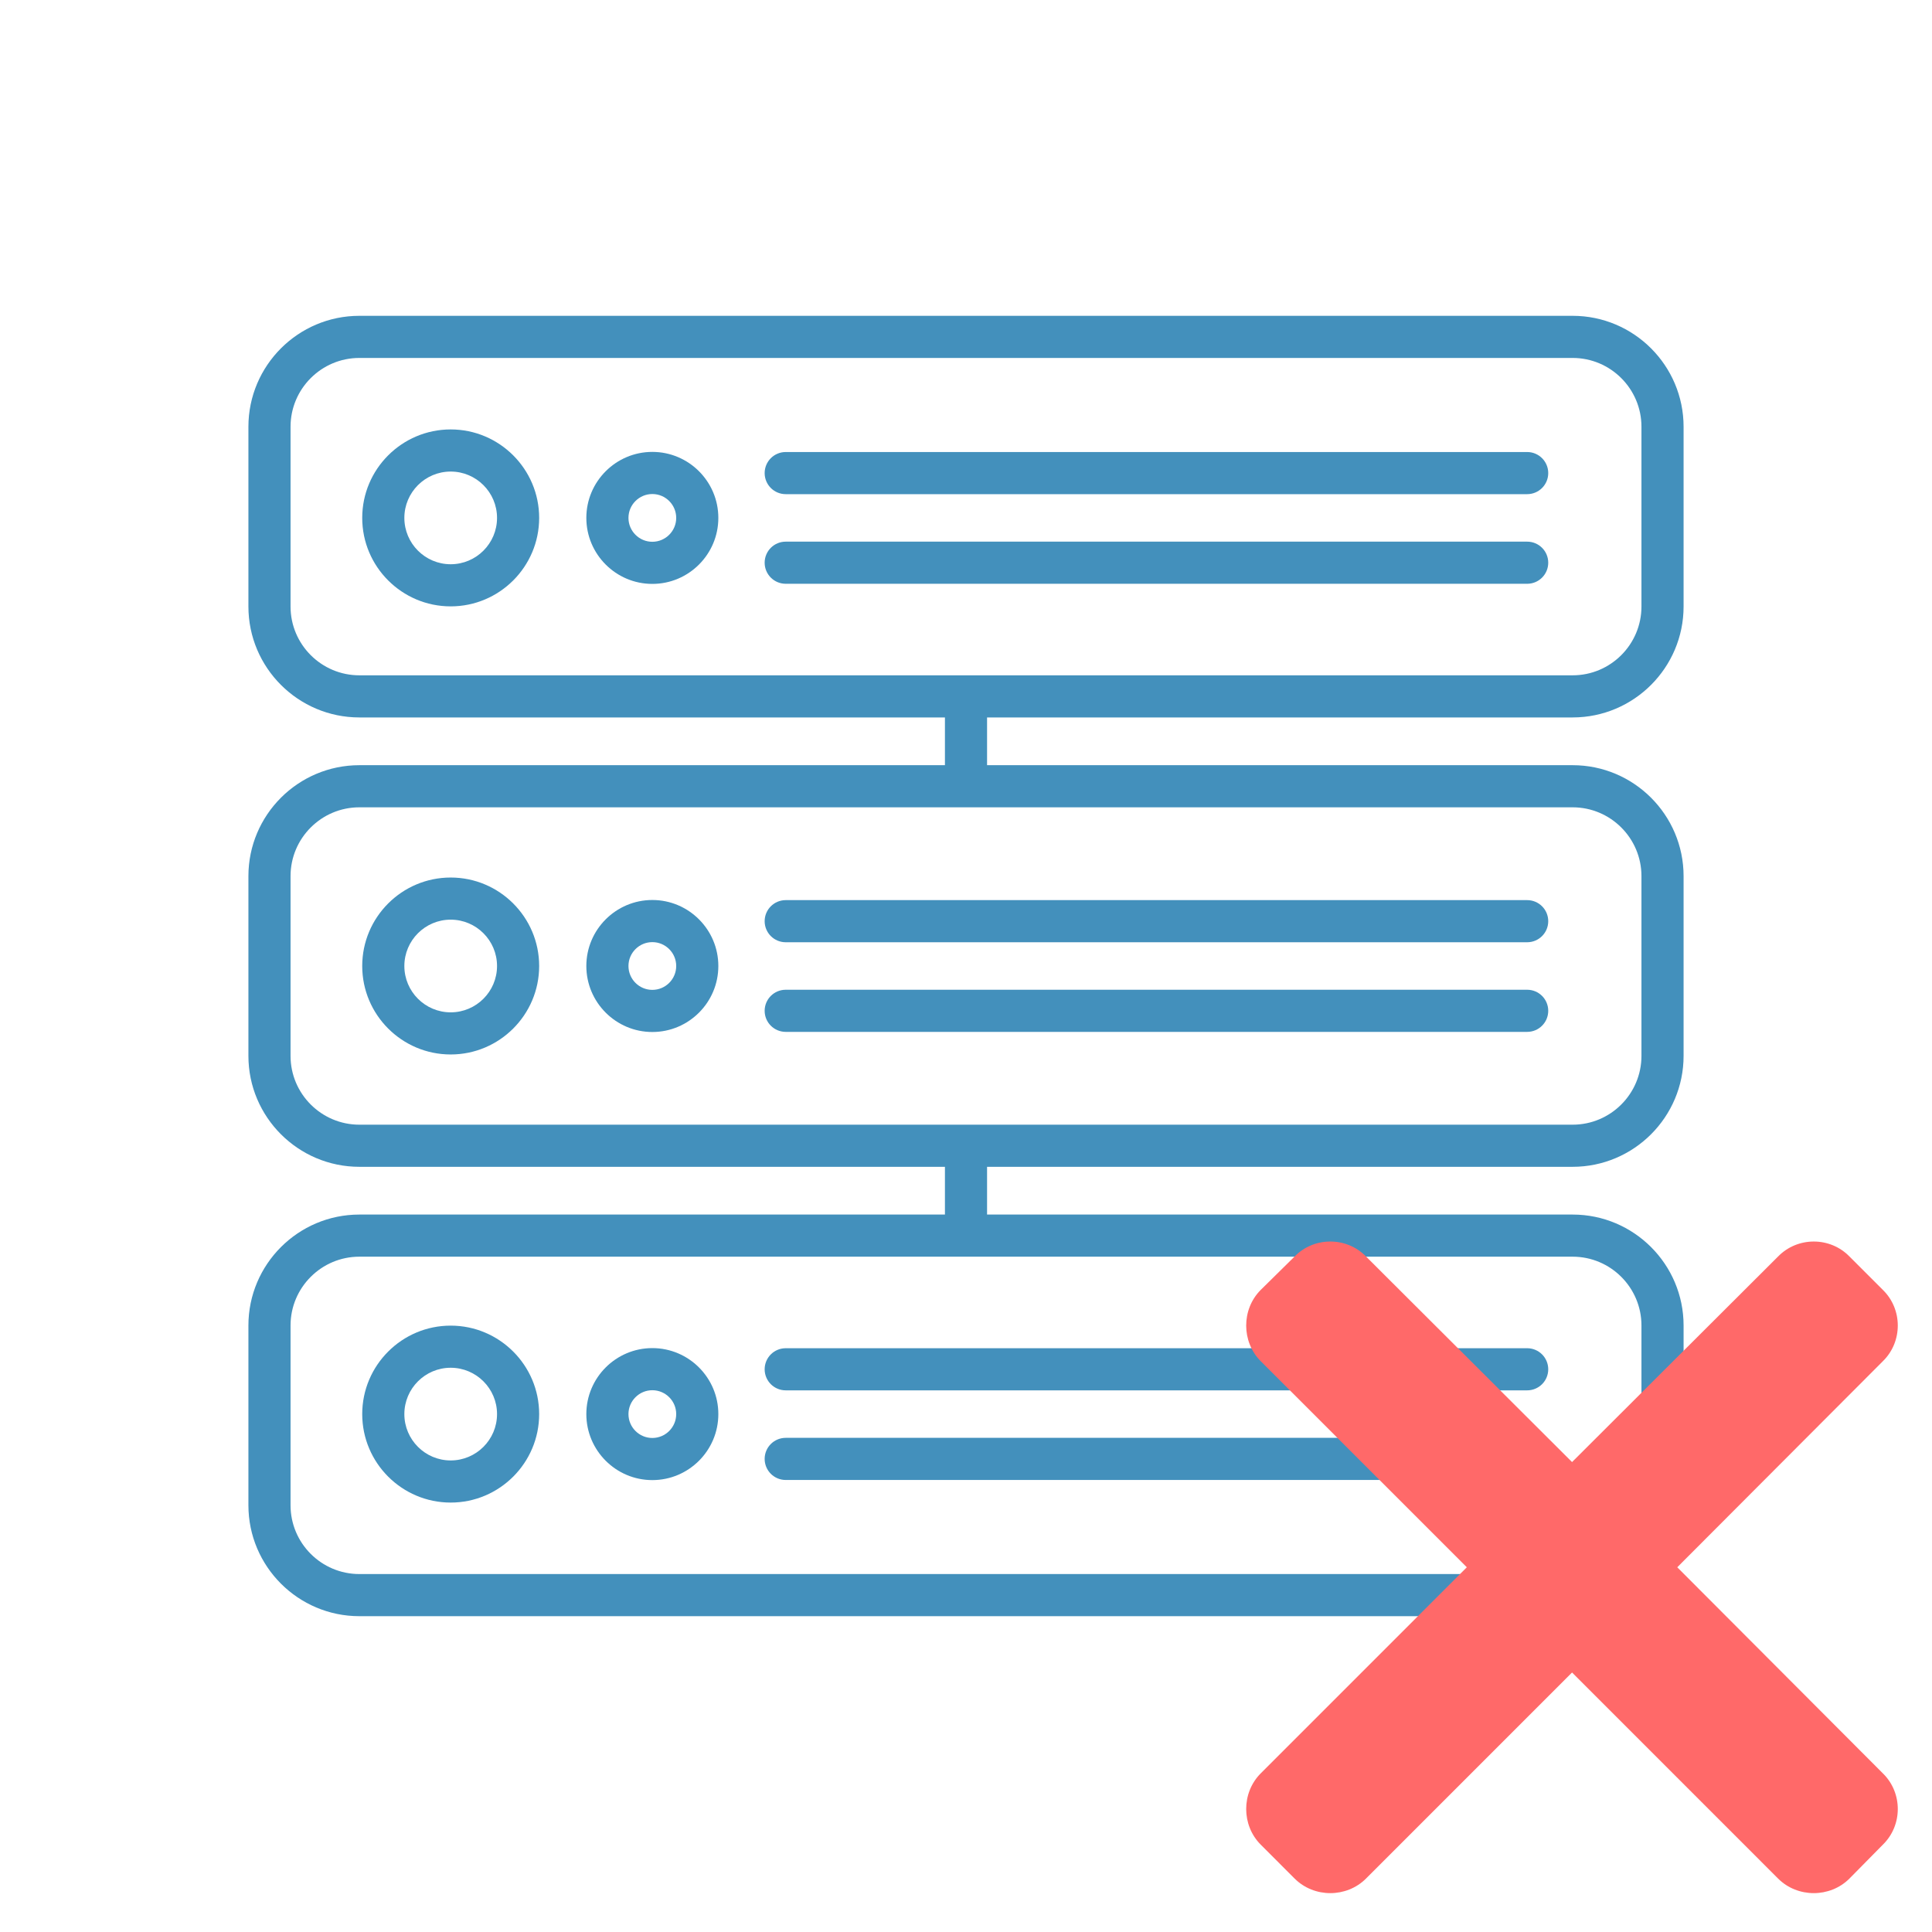
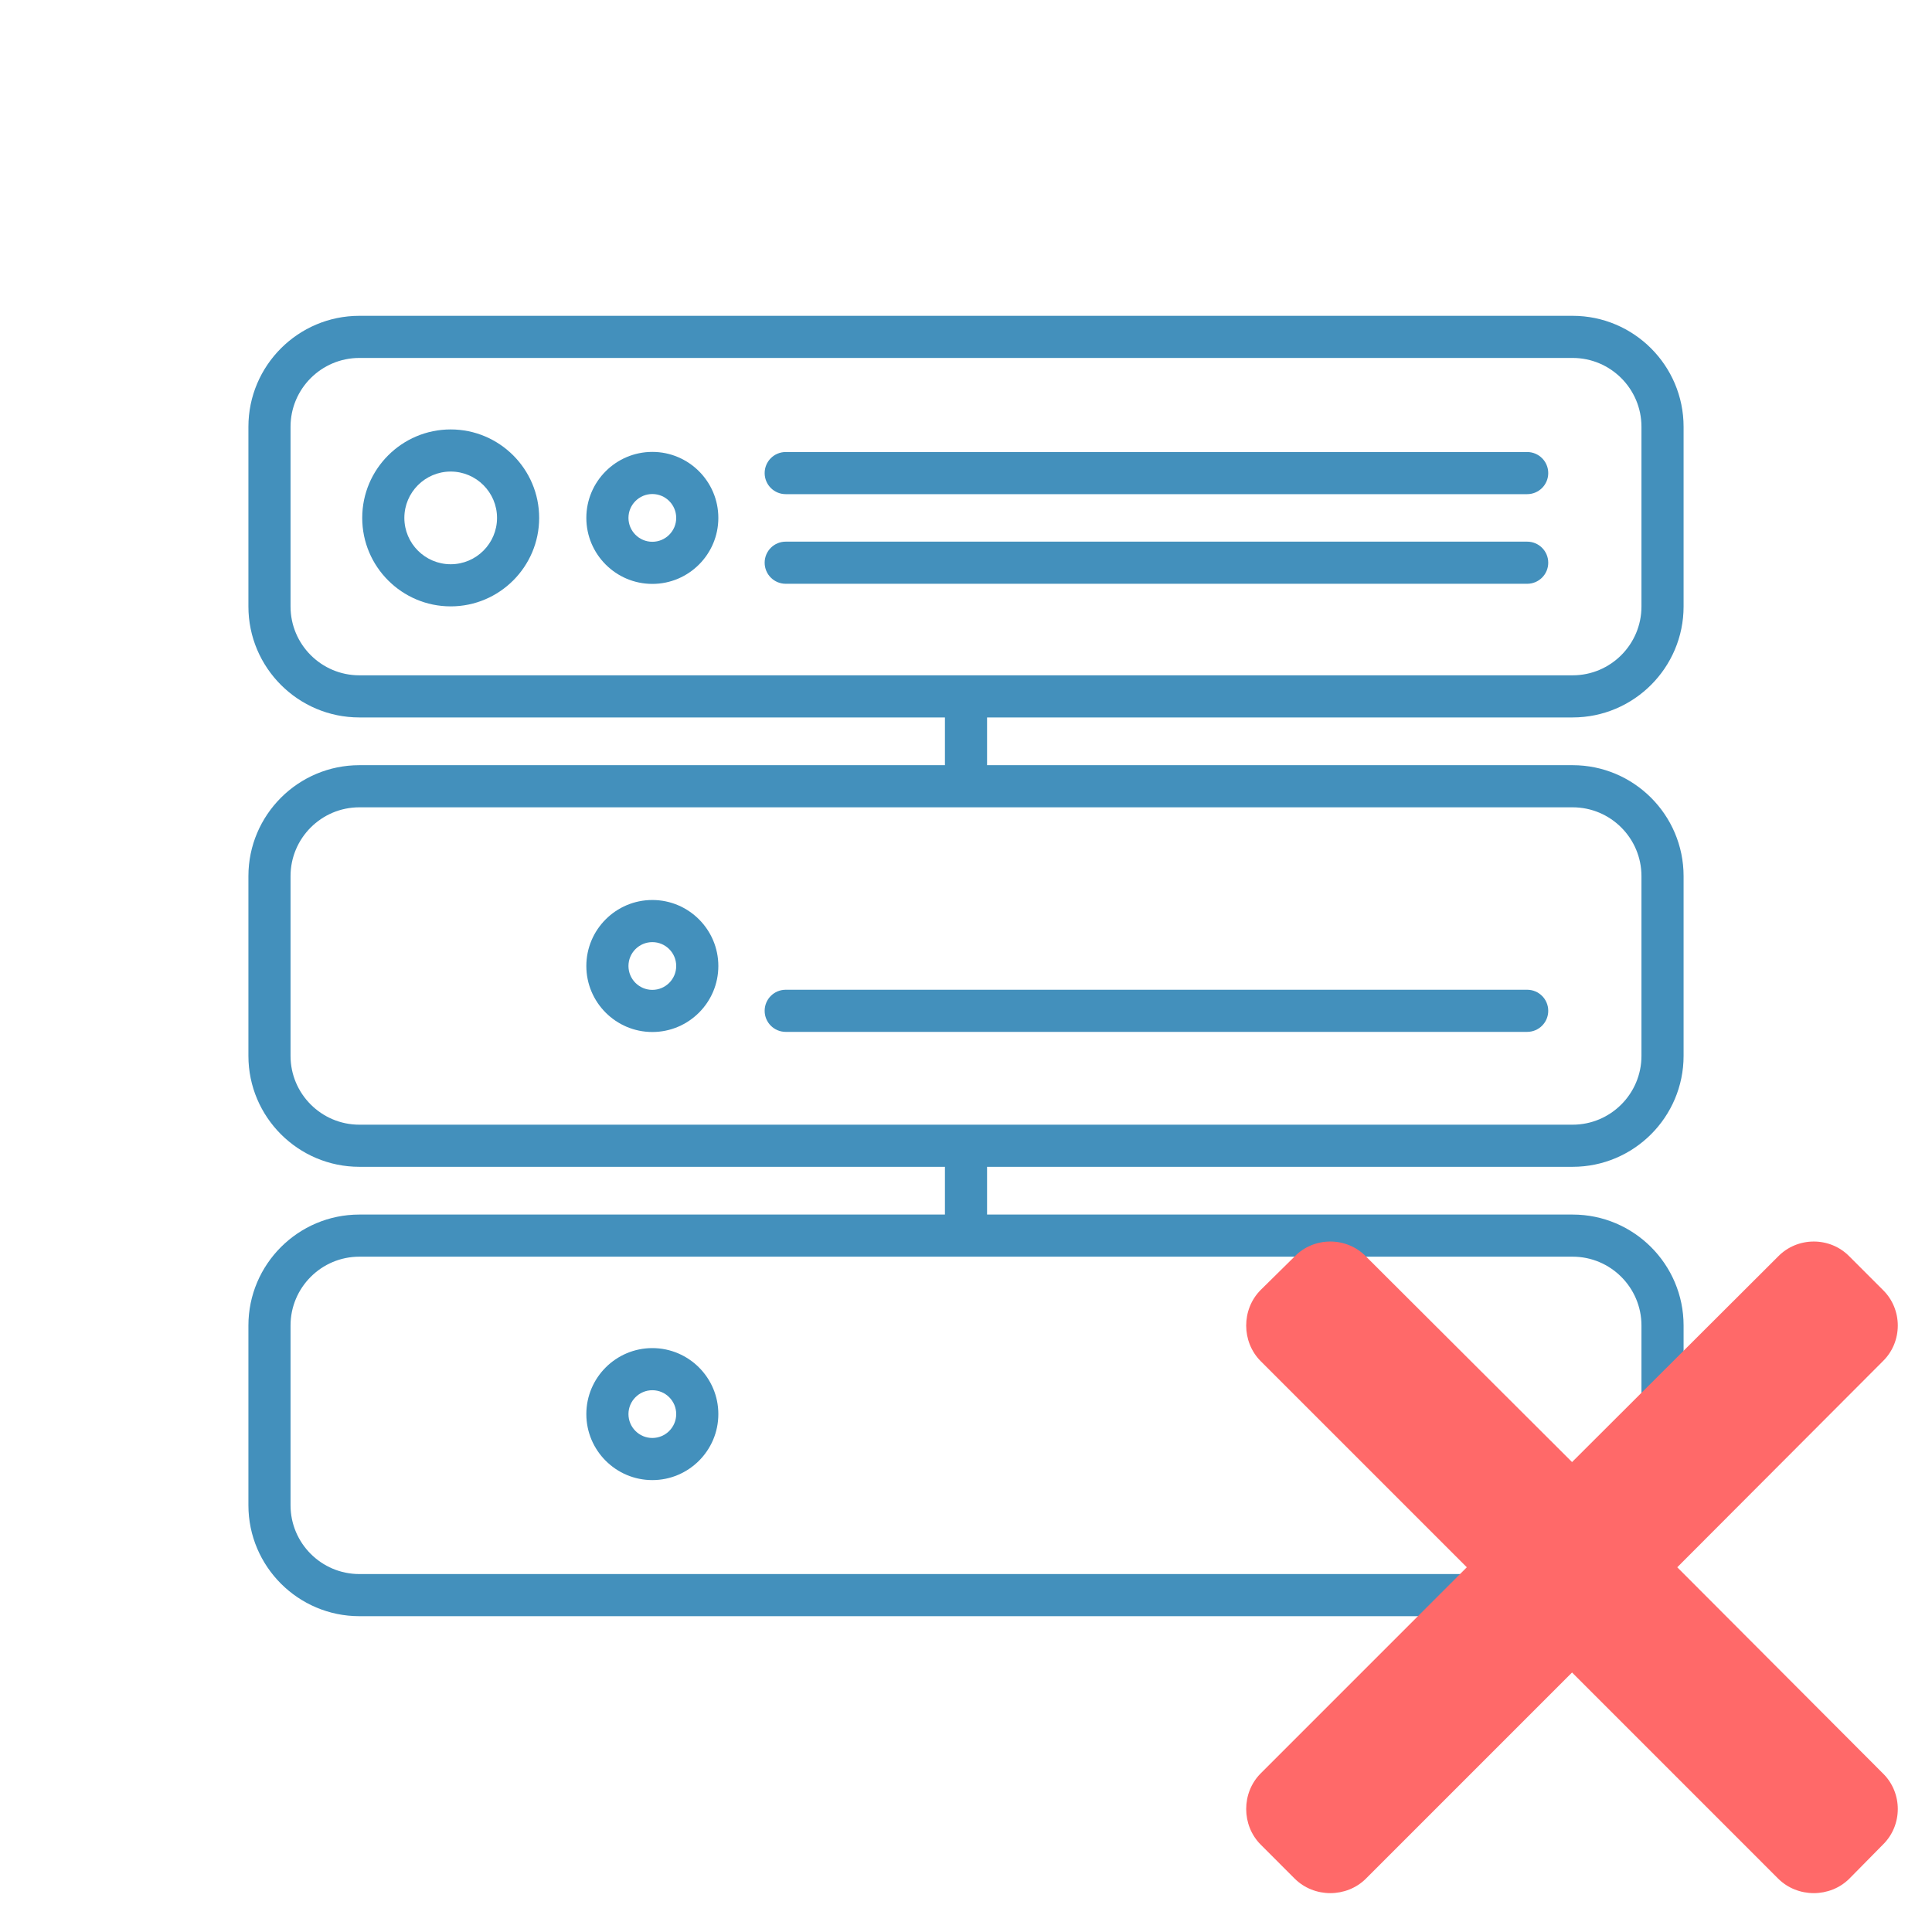
<svg xmlns="http://www.w3.org/2000/svg" version="1.1" width="1080" height="1080" viewBox="0 0 1080 1080" xml:space="preserve">
  <desc>Created with Fabric.js 5.2.4</desc>
  <defs>
</defs>
  <g transform="matrix(1 0 0 1 540 540)" id="7ef29413-8328-42da-9166-5af2cf1f4015">
    <rect style="stroke: none; stroke-width: 1; stroke-dasharray: none; stroke-linecap: butt; stroke-dashoffset: 0; stroke-linejoin: miter; stroke-miterlimit: 4; fill: rgb(255,255,255); fill-rule: nonzero; opacity: 1; visibility: hidden;" vector-effect="non-scaling-stroke" x="-540" y="-540" rx="0" ry="0" width="1080" height="1080" />
  </g>
  <g transform="matrix(1 0 0 1 540 540)" id="bf8c3cd5-878b-4ab4-a4fc-04d936767c75">
</g>
  <g transform="matrix(1 0 0 1 540 540)">
    <g style="" vector-effect="non-scaling-stroke">
      <g transform="matrix(1.57 0 0 1.57 0 0)">
        <path style="stroke: none; stroke-width: 1; stroke-dasharray: none; stroke-linecap: butt; stroke-dashoffset: 0; stroke-linejoin: miter; stroke-miterlimit: 4; fill: rgb(67,144,188); fill-rule: nonzero; opacity: 1;" vector-effect="non-scaling-stroke" transform=" translate(-255.5, -255.5)" d="M 471.5 167 C 493.28 167 511 149.28 511 127.5 L 511 63.5 C 511 41.72 493.28 24 471.5 24 L 39.5 24 C 17.72 24 0 41.72 0 63.5 L 0 127.5 C 0 149.28 17.72 167 39.5 167 L 248 167 L 248 184 L 39.5 184 C 17.72 184 0 201.72 0 223.5 L 0 287.5 C 0 309.28 17.72 327 39.5 327 L 248 327 L 248 344 L 39.5 344 C 17.72 344 0 361.72 0 383.5 L 0 447.5 C 0 469.28 17.72 487 39.5 487 L 471.5 487 C 493.28 487 511 469.28 511 447.5 L 511 383.5 C 511 361.72 493.28 344 471.5 344 L 263 344 L 263 327 L 471.5 327 C 493.28 327 511 309.28 511 287.5 L 511 223.5 C 511 201.72 493.28 184 471.5 184 L 263 184 L 263 167 L 471.5 167 z M 496 383.5 L 496 447.5 C 496 461.01 485.009 472 471.5 472 L 39.5 472 C 25.991 472 15 461.01 15 447.5 L 15 383.5 C 15 369.99 25.991 359 39.5 359 L 471.5 359 C 485.009 359 496 369.99 496 383.5 z M 496 223.5 L 496 287.5 C 496 301.01 485.009 312 471.5 312 L 39.5 312 C 25.991 312 15 301.01 15 287.5 L 15 223.5 C 15 209.99 25.991 199 39.5 199 L 471.5 199 C 485.009 199 496 209.99 496 223.5 z M 15 127.5 L 15 63.5 C 15 49.99 25.991 39 39.5 39 L 471.5 39 C 485.009 39 496 49.99 496 63.5 L 496 127.5 C 496 141.01 485.009 152 471.5 152 L 39.5 152 C 25.991 152 15 141.01 15 127.5 z" stroke-linecap="round" />
      </g>
      <g transform="matrix(1.57 0 0 1.57 -288.06 -250.49)">
        <path style="stroke: none; stroke-width: 1; stroke-dasharray: none; stroke-linecap: butt; stroke-dashoffset: 0; stroke-linejoin: miter; stroke-miterlimit: 4; fill: rgb(67,144,188); fill-rule: nonzero; opacity: 1;" vector-effect="non-scaling-stroke" transform=" translate(-71.5, -95.5)" d="M 71.5 64 C 54.131 64 40 78.131 40 95.5 C 40 112.869 54.131 127 71.5 127 C 88.869 127 103 112.869 103 95.5 C 103 78.131 88.869 64 71.5 64 z M 71.5 112 C 62.402 112 55 104.598 55 95.5 C 55 86.402 62.402 79 71.5 79 C 80.598 79 88 86.402 88 95.5 C 88 104.598 80.598 112 71.5 112 z" stroke-linecap="round" />
      </g>
      <g transform="matrix(1.57 0 0 1.57 -175.34 -250.49)">
        <path style="stroke: none; stroke-width: 1; stroke-dasharray: none; stroke-linecap: butt; stroke-dashoffset: 0; stroke-linejoin: miter; stroke-miterlimit: 4; fill: rgb(67,144,188); fill-rule: nonzero; opacity: 1;" vector-effect="non-scaling-stroke" transform=" translate(-143.5, -95.5)" d="M 143.5 72 C 130.542 72 120 82.542 120 95.5 C 120 108.458 130.542 119 143.5 119 C 156.458 119 167 108.458 167 95.5 C 167 82.542 156.458 72 143.5 72 z M 143.5 104 C 138.813 104 135 100.187 135 95.5 C 135 90.813 138.813 87 143.5 87 C 148.187 87 152 90.813 152 95.5 C 152 100.187 148.187 104 143.5 104 z" stroke-linecap="round" />
      </g>
      <g transform="matrix(1.57 0 0 1.57 -288.06 0)">
-         <path style="stroke: none; stroke-width: 1; stroke-dasharray: none; stroke-linecap: butt; stroke-dashoffset: 0; stroke-linejoin: miter; stroke-miterlimit: 4; fill: rgb(67,144,188); fill-rule: nonzero; opacity: 1;" vector-effect="non-scaling-stroke" transform=" translate(-71.5, -255.5)" d="M 71.5 224 C 54.131 224 40 238.131 40 255.5 C 40 272.869 54.131 287 71.5 287 C 88.869 287 103 272.869 103 255.5 C 103 238.131 88.869 224 71.5 224 z M 71.5 272 C 62.402 272 55 264.598 55 255.5 C 55 246.402 62.402 239 71.5 239 C 80.598 239 88 246.402 88 255.5 C 88 264.598 80.598 272 71.5 272 z" stroke-linecap="round" />
-       </g>
+         </g>
      <g transform="matrix(1.57 0 0 1.57 -175.34 0)">
        <path style="stroke: none; stroke-width: 1; stroke-dasharray: none; stroke-linecap: butt; stroke-dashoffset: 0; stroke-linejoin: miter; stroke-miterlimit: 4; fill: rgb(67,144,188); fill-rule: nonzero; opacity: 1;" vector-effect="non-scaling-stroke" transform=" translate(-143.5, -255.5)" d="M 143.5 232 C 130.542 232 120 242.542 120 255.5 C 120 268.458 130.542 279 143.5 279 C 156.458 279 167 268.458 167 255.5 C 167 242.542 156.458 232 143.5 232 z M 143.5 264 C 138.813 264 135 260.187 135 255.5 C 135 250.813 138.813 247 143.5 247 C 148.187 247 152 250.813 152 255.5 C 152 260.187 148.187 264 143.5 264 z" stroke-linecap="round" />
      </g>
      <g transform="matrix(1.57 0 0 1.57 106.46 25.05)">
        <path style="stroke: none; stroke-width: 1; stroke-dasharray: none; stroke-linecap: butt; stroke-dashoffset: 0; stroke-linejoin: miter; stroke-miterlimit: 4; fill: rgb(67,144,188); fill-rule: nonzero; opacity: 1;" vector-effect="non-scaling-stroke" transform=" translate(-323.5, -271.5)" d="M 455.5 264 L 191.5 264 C 187.358 264 184 267.357 184 271.5 C 184 275.643 187.358 279 191.5 279 L 455.5 279 C 459.642 279 463 275.643 463 271.5 C 463 267.357 459.642 264 455.5 264 z" stroke-linecap="round" />
      </g>
      <g transform="matrix(1.57 0 0 1.57 106.46 -25.05)">
-         <path style="stroke: none; stroke-width: 1; stroke-dasharray: none; stroke-linecap: butt; stroke-dashoffset: 0; stroke-linejoin: miter; stroke-miterlimit: 4; fill: rgb(67,144,188); fill-rule: nonzero; opacity: 1;" vector-effect="non-scaling-stroke" transform=" translate(-323.5, -239.5)" d="M 184 239.5 C 184 243.643 187.358 247 191.5 247 L 455.5 247 C 459.642 247 463 243.643 463 239.5 C 463 235.357 459.642 232 455.5 232 L 191.5 232 C 187.358 232 184 235.357 184 239.5 z" stroke-linecap="round" />
-       </g>
+         </g>
      <g transform="matrix(1.57 0 0 1.57 106.46 -225.44)">
        <path style="stroke: none; stroke-width: 1; stroke-dasharray: none; stroke-linecap: butt; stroke-dashoffset: 0; stroke-linejoin: miter; stroke-miterlimit: 4; fill: rgb(67,144,188); fill-rule: nonzero; opacity: 1;" vector-effect="non-scaling-stroke" transform=" translate(-323.5, -111.5)" d="M 463 111.5 C 463 107.357 459.642 104 455.5 104 L 191.5 104 C 187.358 104 184 107.357 184 111.5 C 184 115.643 187.358 119 191.5 119 L 455.5 119 C 459.642 119 463 115.643 463 111.5 z" stroke-linecap="round" />
      </g>
      <g transform="matrix(1.57 0 0 1.57 106.46 -275.54)">
        <path style="stroke: none; stroke-width: 1; stroke-dasharray: none; stroke-linecap: butt; stroke-dashoffset: 0; stroke-linejoin: miter; stroke-miterlimit: 4; fill: rgb(67,144,188); fill-rule: nonzero; opacity: 1;" vector-effect="non-scaling-stroke" transform=" translate(-323.5, -79.5)" d="M 191.5 87 L 455.5 87 C 459.642 87 463 83.643 463 79.5 C 463 75.357 459.642 72 455.5 72 L 191.5 72 C 187.358 72 184 75.357 184 79.5 C 184 83.643 187.358 87 191.5 87 z" stroke-linecap="round" />
      </g>
      <g transform="matrix(1.57 0 0 1.57 -288.06 250.49)">
-         <path style="stroke: none; stroke-width: 1; stroke-dasharray: none; stroke-linecap: butt; stroke-dashoffset: 0; stroke-linejoin: miter; stroke-miterlimit: 4; fill: rgb(67,144,188); fill-rule: nonzero; opacity: 1;" vector-effect="non-scaling-stroke" transform=" translate(-71.5, -415.5)" d="M 71.5 384 C 54.131 384 40 398.131 40 415.5 C 40 432.869 54.131 447 71.5 447 C 88.869 447 103 432.869 103 415.5 C 103 398.131 88.869 384 71.5 384 z M 71.5 432 C 62.402 432 55 424.598 55 415.5 C 55 406.402 62.402 399 71.5 399 C 80.598 399 88 406.402 88 415.5 C 88 424.598 80.598 432 71.5 432 z" stroke-linecap="round" />
-       </g>
+         </g>
      <g transform="matrix(1.57 0 0 1.57 -175.34 250.49)">
        <path style="stroke: none; stroke-width: 1; stroke-dasharray: none; stroke-linecap: butt; stroke-dashoffset: 0; stroke-linejoin: miter; stroke-miterlimit: 4; fill: rgb(67,144,188); fill-rule: nonzero; opacity: 1;" vector-effect="non-scaling-stroke" transform=" translate(-143.5, -415.5)" d="M 143.5 392 C 130.542 392 120 402.542 120 415.5 C 120 428.458 130.542 439 143.5 439 C 156.458 439 167 428.458 167 415.5 C 167 402.542 156.458 392 143.5 392 z M 143.5 424 C 138.813 424 135 420.187 135 415.5 C 135 410.813 138.813 407 143.5 407 C 148.187 407 152 410.813 152 415.5 C 152 420.187 148.187 424 143.5 424 z" stroke-linecap="round" />
      </g>
      <g transform="matrix(1.57 0 0 1.57 106.46 275.54)">
-         <path style="stroke: none; stroke-width: 1; stroke-dasharray: none; stroke-linecap: butt; stroke-dashoffset: 0; stroke-linejoin: miter; stroke-miterlimit: 4; fill: rgb(67,144,188); fill-rule: nonzero; opacity: 1;" vector-effect="non-scaling-stroke" transform=" translate(-323.5, -431.5)" d="M 455.5 424 L 191.5 424 C 187.358 424 184 427.357 184 431.5 C 184 435.643 187.358 439 191.5 439 L 455.5 439 C 459.642 439 463 435.643 463 431.5 C 463 427.357 459.642 424 455.5 424 z" stroke-linecap="round" />
-       </g>
+         </g>
      <g transform="matrix(1.57 0 0 1.57 106.46 225.44)">
-         <path style="stroke: none; stroke-width: 1; stroke-dasharray: none; stroke-linecap: butt; stroke-dashoffset: 0; stroke-linejoin: miter; stroke-miterlimit: 4; fill: rgb(67,144,188); fill-rule: nonzero; opacity: 1;" vector-effect="non-scaling-stroke" transform=" translate(-323.5, -399.5)" d="M 184 399.5 C 184 403.643 187.358 407 191.5 407 L 455.5 407 C 459.642 407 463 403.643 463 399.5 C 463 395.357 459.642 392 455.5 392 L 191.5 392 C 187.358 392 184 395.357 184 399.5 z" stroke-linecap="round" />
-       </g>
+         </g>
    </g>
  </g>
  <g transform="matrix(NaN NaN NaN NaN 0 0)">
    <g style="">
</g>
  </g>
  <g transform="matrix(NaN NaN NaN NaN 0 0)">
    <g style="">
</g>
  </g>
  <g transform="matrix(NaN NaN NaN NaN 0 0)">
    <g style="">
</g>
  </g>
  <g transform="matrix(5.16 0 0 5.16 878.75 876.15)" id="354a1235-abde-4606-b130-97c95a43f3ce">
    <path style="stroke: rgb(0,0,0); stroke-width: 0; stroke-dasharray: none; stroke-linecap: butt; stroke-dashoffset: 0; stroke-linejoin: miter; stroke-miterlimit: 4; fill: rgb(255,105,105); fill-rule: nonzero; opacity: 1;" vector-effect="non-scaling-stroke" transform=" translate(-50, -50)" d="M 16.28 19.945 L 19.957 16.32 C 22.06 14.166 25.578 14.166 27.681 16.32 L 50.007 38.595 L 72.333 16.32 C 74.436 14.166 77.954 14.166 80.054 16.32 L 83.68 19.945 C 85.834 22.046 85.834 25.566 83.68 27.668 L 61.405 49.993 L 83.68 72.32 C 85.834 74.422 85.834 77.939 83.68 80.043 L 80.054 83.721 C 77.954 85.82 74.436 85.82 72.333 83.721 L 50.007 61.393 L 27.681 83.721 C 25.578 85.82 22.06 85.82 19.957 83.721 L 16.28 80.043 C 14.18 77.939 14.18 74.422 16.28 72.32 L 38.606 49.993 L 16.28 27.667 C 14.18 25.566 14.18 22.046 16.28 19.945 z" stroke-linecap="round" />
  </g>
</svg>